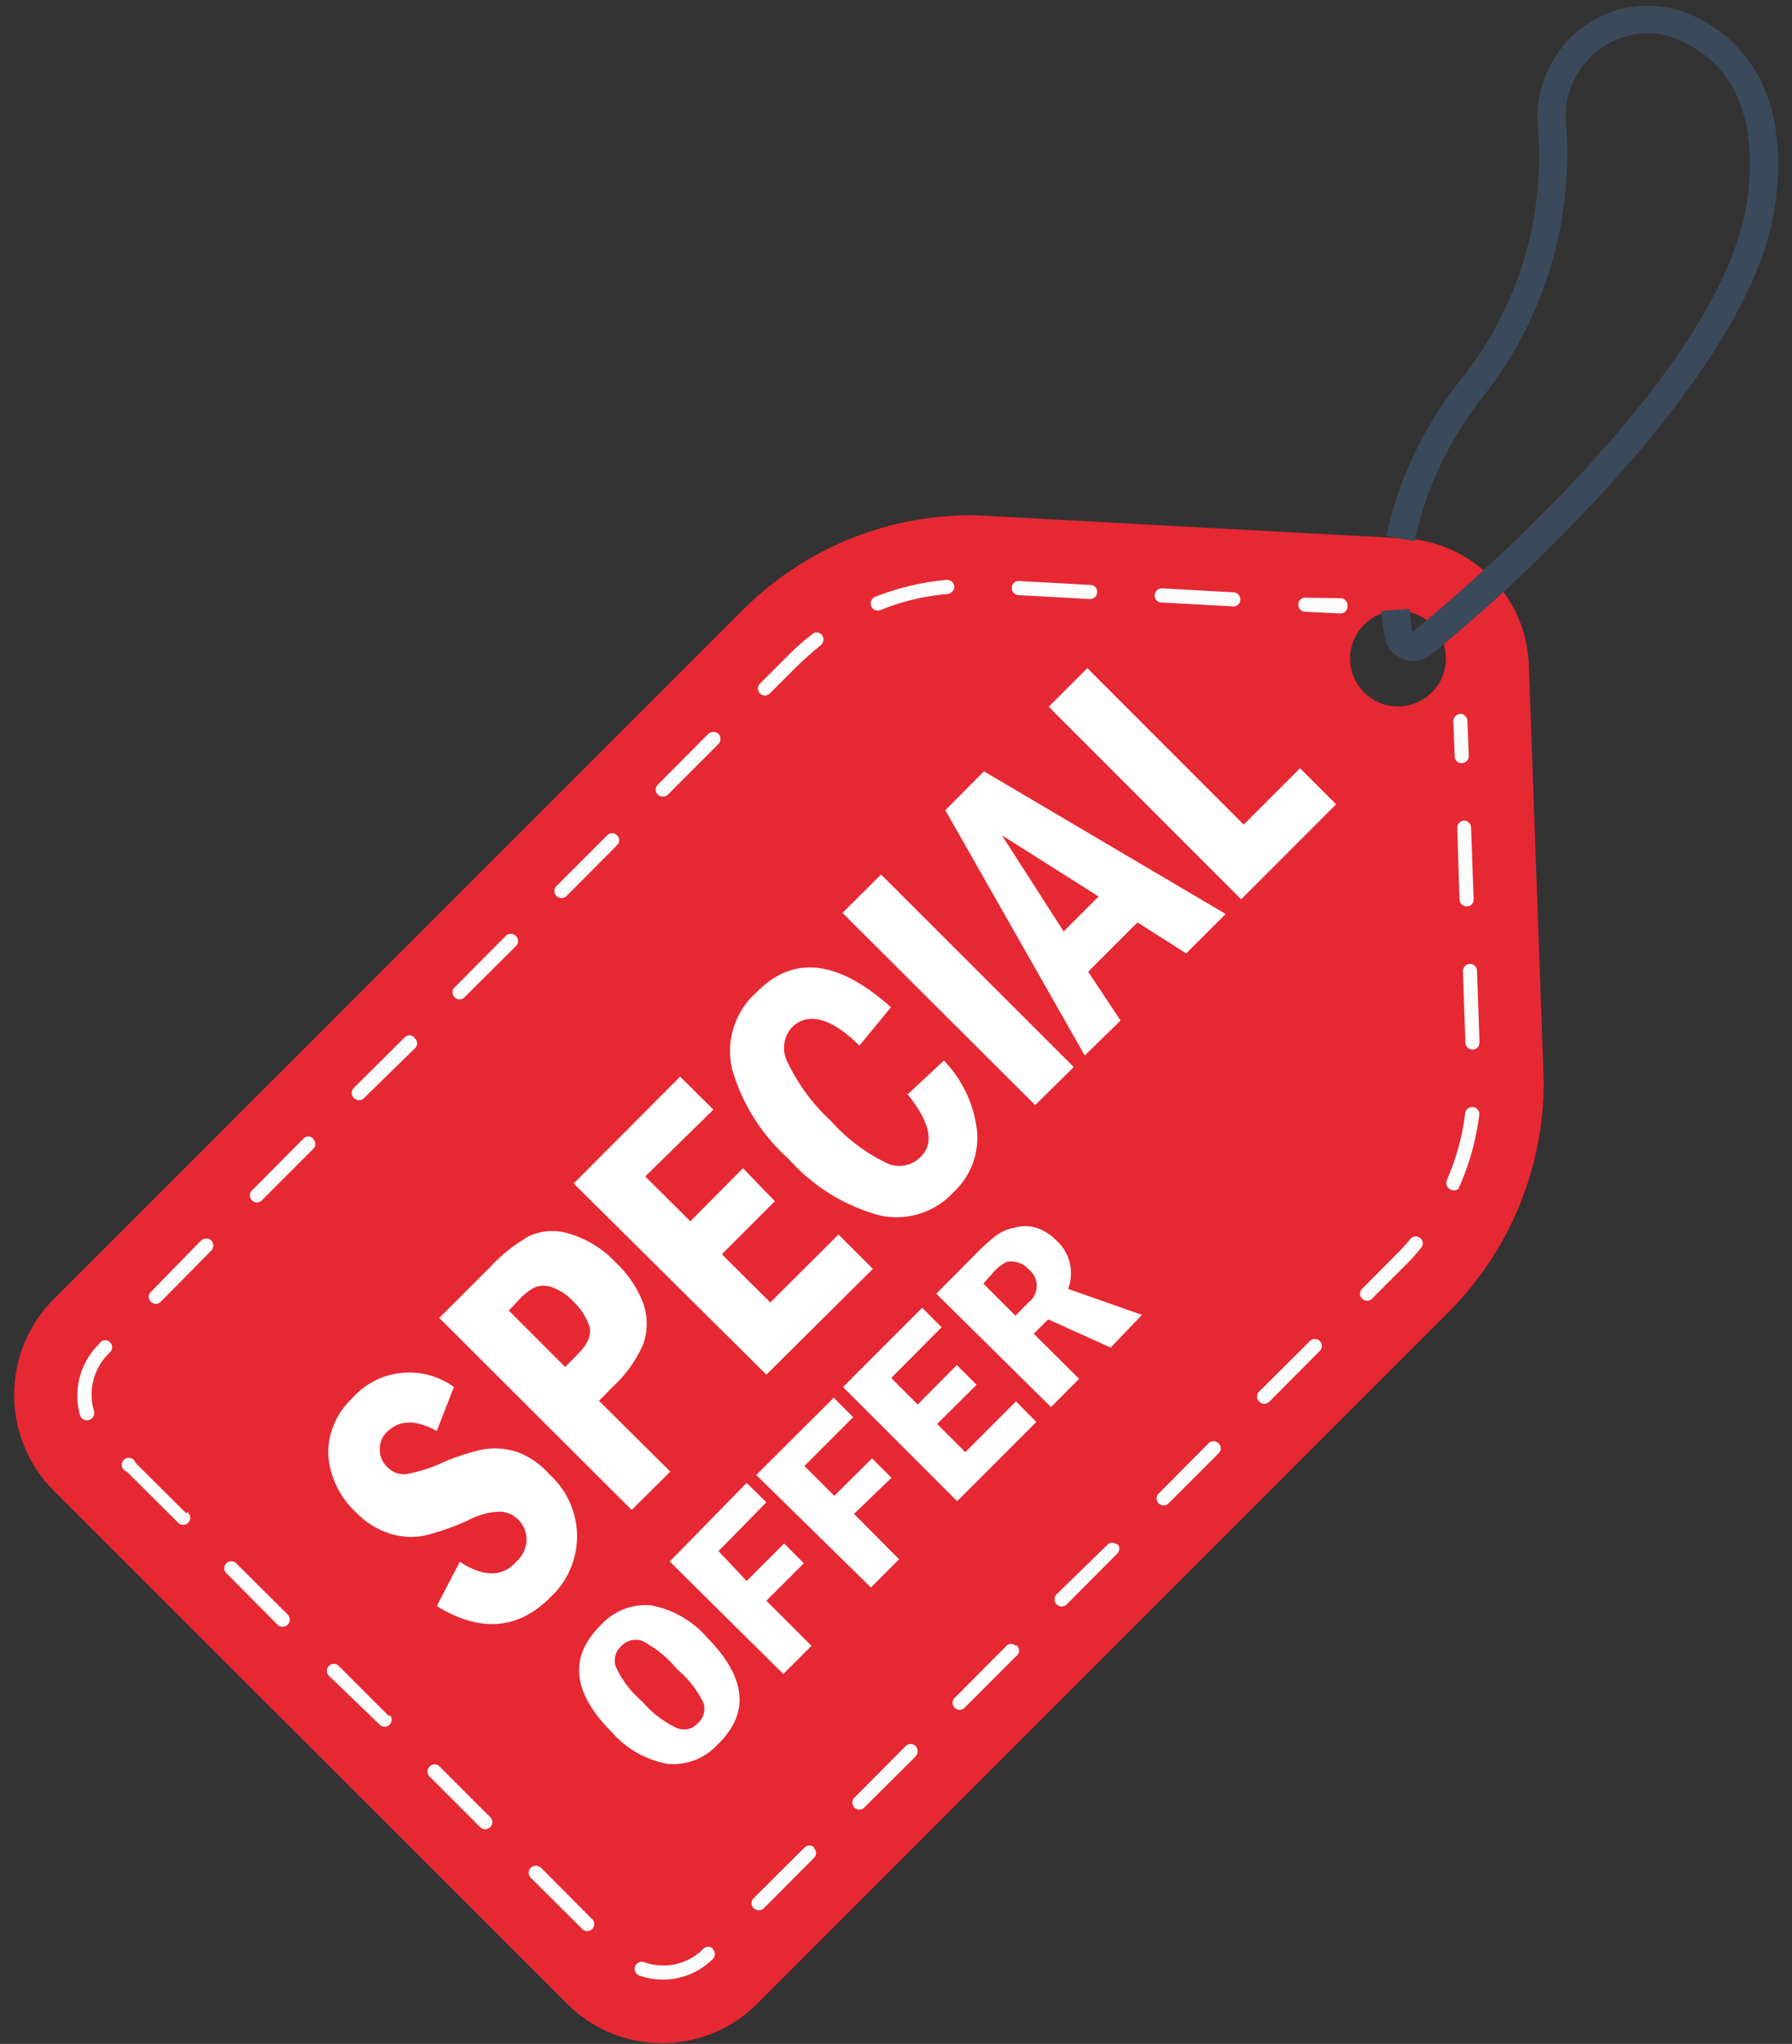
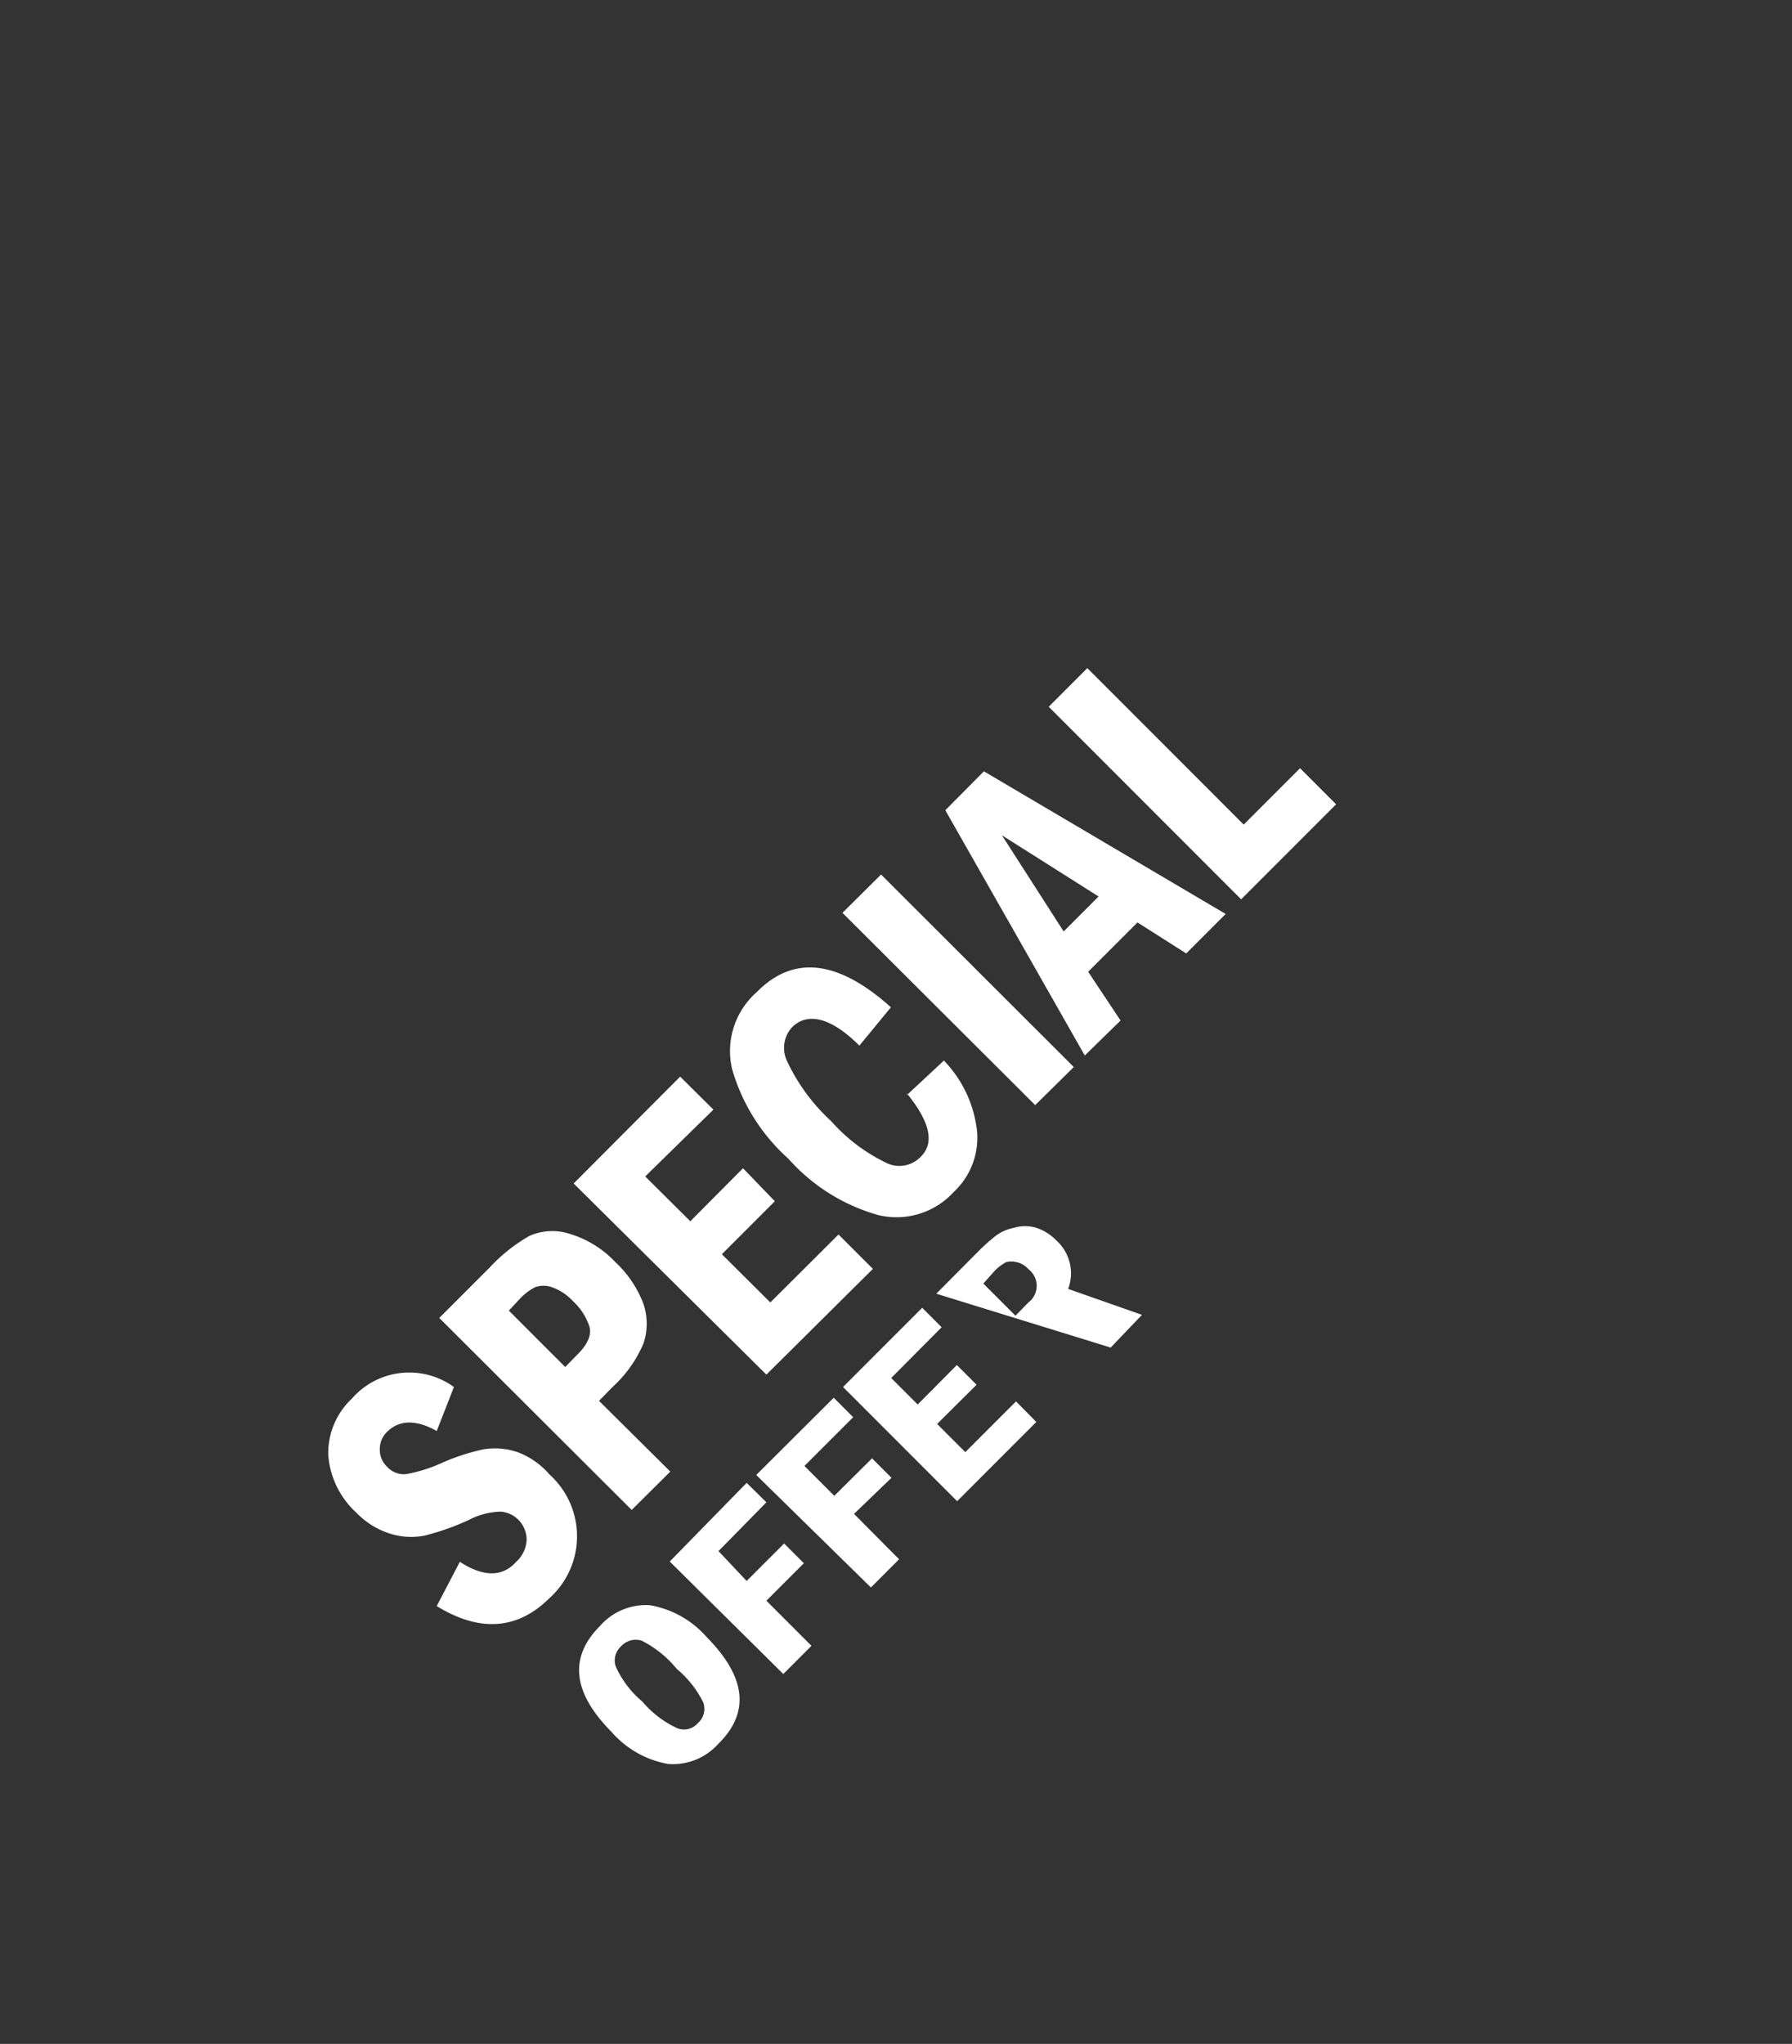
<svg xmlns="http://www.w3.org/2000/svg" height="72.5" preserveAspectRatio="xMidYMid meet" version="1.0" viewBox="-0.5 -0.2 63.6 72.5" width="63.6" zoomAndPan="magnify">
  <rect x="-0.5" y="-0.2" width="63.6" height="72.5" fill="#333333" stroke="none" />
  <g data-name="Base Font">
    <g id="change1_1">
-       <path d="M53.76,23.41a4.66,4.66,0,0,0-4.41-4.51L34.2,18.08a11.46,11.46,0,0,0-8.34,3.36L1.39,45.9a4.81,4.81,0,0,0,0,6.76L19.62,70.87a4.77,4.77,0,0,0,6.76,0L50.92,46.33a11.55,11.55,0,0,0,3.37-8.14Zm-3.44.95a1.7,1.7,0,1,1,0-2.4A1.7,1.7,0,0,1,50.32,24.36Z" fill="#e62833" />
-     </g>
+       </g>
    <g id="change2_1">
-       <path d="M51.55,26.8a.24.24,0,0,1-.16.07.24.24,0,0,1-.26-.24l-.05-1.25a.27.27,0,0,1,.24-.26.26.26,0,0,1,.26.25l.05,1.24A.26.26,0,0,1,51.55,26.8ZM49.92,44.08a.24.24,0,0,0,0-.35.25.25,0,0,0-.35,0,6.76,6.76,0,0,1-.57.62l-1.18,1.19a.25.25,0,0,0,.35.35l1.18-1.18Q49.64,44.43,49.92,44.08Zm-3.58,3.29a.24.24,0,0,0-.35,0l-1.8,1.79a.25.25,0,1,0,.36.36l1.79-1.8A.24.24,0,0,0,46.34,47.37ZM42.75,51a.25.25,0,0,0-.36,0l-1.79,1.8a.25.25,0,0,0,.35.35l1.8-1.8A.24.24,0,0,0,42.75,51Zm-3.6,3.6a.24.24,0,0,0-.35,0L37,56.35a.25.25,0,0,0,.36.36l1.79-1.8A.24.24,0,0,0,39.15,54.56Zm-3.59,3.59a.24.24,0,0,0-.35,0L33.41,60a.25.25,0,1,0,.35.35l1.8-1.8A.24.24,0,0,0,35.56,58.15ZM32,61.74a.25.25,0,0,0-.36,0l-1.79,1.8a.25.25,0,1,0,.35.35L32,62.1A.27.27,0,0,0,32,61.74Zm-3.6,3.6a.24.24,0,0,0-.35,0l-1.8,1.79a.25.25,0,0,0,0,.36.27.27,0,0,0,.36,0l1.79-1.8A.24.24,0,0,0,28.37,65.34Zm-3.59,3.59a.24.24,0,0,0-.35,0,2,2,0,0,1-2.1.47.25.25,0,1,0-.16.48,2.52,2.52,0,0,0,2.61-.6h0A.24.24,0,0,0,24.78,68.93Zm26.5-27.07A9.08,9.08,0,0,0,52,39.35a.25.25,0,0,0-.5-.06,8.42,8.42,0,0,1-.65,2.37A.26.26,0,0,0,51,42a.24.24,0,0,0,.28-.05A.22.22,0,0,0,51.28,41.86Zm.7-5.09-.09-2.54a.25.25,0,0,0-.26-.24.26.26,0,0,0-.24.26l.09,2.54a.25.25,0,0,0,.26.24.26.26,0,0,0,.17-.07A.25.25,0,0,0,52,36.77ZM20.49,67.85l-1.79-1.8a.27.27,0,0,0-.36,0,.25.25,0,0,0,0,.36l1.8,1.79a.25.25,0,1,0,.35-.35ZM51.8,31.69l-.09-2.54a.25.25,0,0,0-.25-.24.25.25,0,0,0-.24.26l.08,2.54a.25.25,0,0,0,.26.24.24.24,0,0,0,.17-.07A.22.22,0,0,0,51.8,31.69ZM16.9,64.26l-1.8-1.8a.24.24,0,0,0-.35,0,.25.25,0,0,0,0,.36l1.79,1.79a.25.25,0,0,0,.36,0A.24.24,0,0,0,16.9,64.26Zm-3.6-3.59-1.8-1.8a.25.25,0,0,0-.35.35L13,61a.25.25,0,0,0,.35-.35Zm-3.59-3.6-1.8-1.79a.25.25,0,1,0-.35.35l1.79,1.8a.25.25,0,1,0,.36-.36Zm33.81-36a.25.25,0,0,0-.24-.26l-2.54-.14a.26.26,0,0,0-.26.24.24.24,0,0,0,.24.26l2.53.14a.24.24,0,0,0,.27-.24ZM6.11,53.48l-1.8-1.79A.25.25,0,1,0,4,52l1.8,1.79a.25.25,0,1,0,.35-.35ZM38.44,20.81a.24.24,0,0,0-.23-.26l-2.54-.14a.24.24,0,0,0-.26.24.25.25,0,0,0,.23.26l2.54.14a.27.27,0,0,0,.19-.08A.24.24,0,0,0,38.44,20.81Zm-5.07-.22a.26.26,0,0,0-.28-.22,9.16,9.16,0,0,0-2.53.6.25.25,0,0,0,.19.47,8.18,8.18,0,0,1,2.39-.57.28.28,0,0,0,.15-.08A.24.24,0,0,0,33.37,20.59ZM2.83,49.83a2.05,2.05,0,0,1,.51-2l.09-.09a.25.25,0,0,0-.35-.35L3,47.49A2.56,2.56,0,0,0,2.34,50a.25.25,0,0,0,.31.17.2.2,0,0,0,.11-.06A.26.26,0,0,0,2.83,49.83ZM28.66,22.31a.24.24,0,0,0-.35,0,8.82,8.82,0,0,0-.86.76l-1,1a.25.25,0,0,0,.35.35l1-1q.39-.37.81-.72l0,0A.26.26,0,0,0,28.66,22.31ZM25,25.83a.27.27,0,0,0-.36,0l-1.79,1.8a.25.25,0,0,0,0,.36.26.26,0,0,0,.35,0l1.8-1.8A.27.27,0,0,0,25,25.83Zm-3.6,3.6a.24.24,0,0,0-.35,0l-1.8,1.8a.24.24,0,0,0,0,.35.25.25,0,0,0,.36,0l1.79-1.8A.24.24,0,0,0,21.4,29.43ZM17.81,33a.25.25,0,0,0-.36,0l-1.79,1.8a.25.25,0,1,0,.35.35l1.8-1.79A.25.25,0,0,0,17.81,33Zm-3.6,3.6a.24.24,0,0,0-.35,0l-1.8,1.79a.25.25,0,1,0,.36.36L14.21,37A.24.24,0,0,0,14.21,36.62Zm-3.59,3.59a.24.24,0,0,0-.35,0L8.47,42a.25.25,0,1,0,.35.35l1.8-1.8A.24.24,0,0,0,10.62,40.21ZM7,43.8a.27.27,0,0,0-.36,0L4.88,45.6a.25.25,0,1,0,.35.35L7,44.16A.27.27,0,0,0,7,43.8ZM47.32,21.29a.25.25,0,0,0-.23-.27L45.84,21a.24.24,0,0,0-.26.23.25.25,0,0,0,.23.27l1.25.06a.23.23,0,0,0,.19-.07A.24.24,0,0,0,47.32,21.29Z" fill="#fbfcfb" />
-     </g>
+       </g>
    <g id="change3_1">
-       <path d="M54.8,18.92C53,20.76,51.25,22.24,50.31,23a1,1,0,0,1-1,.18,1,1,0,0,1-.66-.78,8.93,8.93,0,0,1-.12-.93l1-.07a7.36,7.36,0,0,0,.1.82c2.6-2.12,11-9.54,11.87-15.24.43-3-.46-5-2.58-5.83a2.82,2.82,0,0,0-2.66.41,2.94,2.94,0,0,0-1.18,2.64,13.84,13.84,0,0,1-2.87,9.57A12.65,12.65,0,0,0,49.7,19l-1-.19a13.52,13.52,0,0,1,2.7-5.61A12.67,12.67,0,0,0,54.08,4.3,4,4,0,0,1,55.64.79,3.85,3.85,0,0,1,59.28.23c1.49.57,3.88,2.23,3.21,6.91C61.92,11,58.14,15.58,54.8,18.92Z" fill="#3a4a5b" />
-     </g>
+       </g>
    <g id="change4_1">
-       <path d="M24.59,57.88Q26.68,60,25,61.65a2.16,2.16,0,0,1-1.79.72,3.45,3.45,0,0,1-2-1.13c-1.39-1.4-1.53-2.65-.41-3.77a2.16,2.16,0,0,1,1.77-.73A3.46,3.46,0,0,1,24.59,57.88ZM23.52,59a3.86,3.86,0,0,0-1.24-1,.7.7,0,0,0-.74.2.67.67,0,0,0-.18.73,3.54,3.54,0,0,0,.94,1.23,3.62,3.62,0,0,0,1.23.94.65.65,0,0,0,.74-.18.67.67,0,0,0,.19-.73A3.64,3.64,0,0,0,23.52,59Zm-.25-3.81L26,52.4l.7.69L25,54.82,26,55.88l1.33-1.33.7.7-1.33,1.33,1.6,1.6-1,1Zm3.07-3.07,2.75-2.74.69.69-1.73,1.73,1.06,1.06,1.34-1.33.69.69L29.81,53.5l1.6,1.61-1,1ZM29.42,49l2.81-2.81.69.69-1.79,1.8.94.94,1.39-1.4.7.7-1.4,1.39,1,1,1.8-1.8.72.73-2.81,2.81Zm3.31-3.31,1.45-1.46a7.13,7.13,0,0,1,.68-.61,1.61,1.61,0,0,1,.64-.27,1.35,1.35,0,0,1,.77,0,1.74,1.74,0,0,1,.72.45,1.57,1.57,0,0,1,.42,1.72l2.62.92L38.92,47.6l-2.22-1-.51.51,1.61,1.6-1,1Zm1.67-.36,1.14,1.14L36,46a.74.74,0,0,0,0-1.18.78.78,0,0,0-.42-.25.74.74,0,0,0-.37,0,1.64,1.64,0,0,0-.4.3ZM15.61,49,15,50.56c-.73-.41-1.31-.39-1.73,0a.84.84,0,0,0-.29.66.82.82,0,0,0,.26.61.8.8,0,0,0,.67.26,5.35,5.35,0,0,0,1.32-.42,7.66,7.66,0,0,1,1.43-.46,2.52,2.52,0,0,1,1.21.1A2.79,2.79,0,0,1,19,52.1a2.95,2.95,0,0,1,0,4.39c-1.13,1.12-2.47,1.22-4,.28l.82-1.57c.83.54,1.51.55,2,0a1.11,1.11,0,0,0,.37-.78,1,1,0,0,0-.91-1,2.54,2.54,0,0,0-1.13.29,8.79,8.79,0,0,1-1.58.56,2.49,2.49,0,0,1-1.23-.07,2.86,2.86,0,0,1-1.19-.74,3.08,3.08,0,0,1-1-2.05,2.65,2.65,0,0,1,.84-2A2.7,2.7,0,0,1,15.61,49Zm-.52-2.45,1.79-1.79a5.9,5.9,0,0,1,1.41-1.12,2,2,0,0,1,1.44-.07,3.67,3.67,0,0,1,1.61,1,3.9,3.9,0,0,1,1,1.49,2.21,2.21,0,0,1,0,1.39A4.45,4.45,0,0,1,21.24,49l-.48.49L23.29,52l-1.37,1.36Zm2.47-.26,2,2,.42-.43c.38-.37.52-.71.44-1a2.09,2.09,0,0,0-.58-.9,1.85,1.85,0,0,0-.75-.5.89.89,0,0,0-.6,0,2,2,0,0,0-.53.4Zm2.3-4.51,3.78-3.79,1.18,1.17L22.4,41.53,24,43.12l1.87-1.88L27,42.41l-1.88,1.88L26.84,46l2.42-2.41,1.22,1.22L26.7,48.56Zm11.83-3.14L33,37.42a4.27,4.27,0,0,1,1.17,2.45,2.62,2.62,0,0,1-.82,2.21,2.75,2.75,0,0,1-2.68.82,6.67,6.67,0,0,1-3.19-2,6.75,6.75,0,0,1-2-3.19A2.78,2.78,0,0,1,26.35,35q1.95-2,4.77.53L30,36.89c-1-1-1.84-1.2-2.39-.65a1.08,1.08,0,0,0-.19,1.17A6.8,6.8,0,0,0,29,39.57a6.22,6.22,0,0,0,2,1.5,1.05,1.05,0,0,0,1.17-.23C32.68,40.35,32.51,39.6,31.69,38.59ZM29.4,32.18l1.37-1.36,6.84,6.83L36.24,39Zm3.65-3.64,1.37-1.38L43,32.22l-1.4,1.4-1.73-1.1-1.75,1.75L39.27,36,38,37.24Zm5.44,3.06-3.43-2.17,2.19,3.41Zm-1.77-6.73,1.37-1.37,5.55,5.55,2-2,1.28,1.28L43.55,31.7Z" fill="#fff" />
+       <path d="M24.59,57.88Q26.68,60,25,61.65a2.16,2.16,0,0,1-1.79.72,3.45,3.45,0,0,1-2-1.13c-1.39-1.4-1.53-2.65-.41-3.77a2.16,2.16,0,0,1,1.77-.73A3.46,3.46,0,0,1,24.59,57.88ZM23.52,59a3.86,3.86,0,0,0-1.24-1,.7.7,0,0,0-.74.2.67.67,0,0,0-.18.73,3.54,3.54,0,0,0,.94,1.23,3.62,3.62,0,0,0,1.23.94.65.65,0,0,0,.74-.18.67.67,0,0,0,.19-.73A3.64,3.64,0,0,0,23.52,59Zm-.25-3.81L26,52.4l.7.69L25,54.82,26,55.88l1.33-1.33.7.7-1.33,1.33,1.6,1.6-1,1Zm3.07-3.07,2.75-2.74.69.69-1.73,1.73,1.06,1.06,1.34-1.33.69.69L29.81,53.5l1.6,1.61-1,1ZM29.42,49l2.81-2.81.69.69-1.79,1.8.94.94,1.39-1.4.7.7-1.4,1.39,1,1,1.8-1.8.72.73-2.81,2.81Zm3.31-3.31,1.45-1.46a7.13,7.13,0,0,1,.68-.61,1.61,1.61,0,0,1,.64-.27,1.35,1.35,0,0,1,.77,0,1.74,1.74,0,0,1,.72.45,1.57,1.57,0,0,1,.42,1.72l2.62.92L38.92,47.6Zm1.67-.36,1.14,1.14L36,46a.74.74,0,0,0,0-1.18.78.78,0,0,0-.42-.25.74.74,0,0,0-.37,0,1.64,1.64,0,0,0-.4.3ZM15.61,49,15,50.56c-.73-.41-1.31-.39-1.73,0a.84.84,0,0,0-.29.66.82.82,0,0,0,.26.61.8.8,0,0,0,.67.26,5.35,5.35,0,0,0,1.32-.42,7.66,7.66,0,0,1,1.43-.46,2.52,2.52,0,0,1,1.21.1A2.79,2.79,0,0,1,19,52.1a2.95,2.95,0,0,1,0,4.39c-1.13,1.12-2.47,1.22-4,.28l.82-1.57c.83.54,1.51.55,2,0a1.11,1.11,0,0,0,.37-.78,1,1,0,0,0-.91-1,2.54,2.54,0,0,0-1.13.29,8.79,8.79,0,0,1-1.58.56,2.49,2.49,0,0,1-1.23-.07,2.86,2.86,0,0,1-1.19-.74,3.08,3.08,0,0,1-1-2.05,2.65,2.65,0,0,1,.84-2A2.7,2.7,0,0,1,15.61,49Zm-.52-2.45,1.79-1.79a5.9,5.9,0,0,1,1.41-1.12,2,2,0,0,1,1.44-.07,3.67,3.67,0,0,1,1.61,1,3.9,3.9,0,0,1,1,1.49,2.21,2.21,0,0,1,0,1.39A4.45,4.45,0,0,1,21.24,49l-.48.49L23.29,52l-1.37,1.36Zm2.47-.26,2,2,.42-.43c.38-.37.52-.71.44-1a2.09,2.09,0,0,0-.58-.9,1.85,1.85,0,0,0-.75-.5.89.89,0,0,0-.6,0,2,2,0,0,0-.53.4Zm2.3-4.51,3.78-3.79,1.18,1.17L22.4,41.53,24,43.12l1.87-1.88L27,42.41l-1.88,1.88L26.84,46l2.42-2.41,1.22,1.22L26.7,48.56Zm11.83-3.14L33,37.42a4.27,4.27,0,0,1,1.17,2.45,2.62,2.62,0,0,1-.82,2.21,2.75,2.75,0,0,1-2.68.82,6.67,6.67,0,0,1-3.19-2,6.75,6.75,0,0,1-2-3.19A2.78,2.78,0,0,1,26.35,35q1.95-2,4.77.53L30,36.89c-1-1-1.84-1.2-2.39-.65a1.08,1.08,0,0,0-.19,1.17A6.8,6.8,0,0,0,29,39.57a6.22,6.22,0,0,0,2,1.5,1.05,1.05,0,0,0,1.17-.23C32.68,40.35,32.51,39.6,31.69,38.59ZM29.4,32.18l1.37-1.36,6.84,6.83L36.24,39Zm3.65-3.64,1.37-1.38L43,32.22l-1.4,1.4-1.73-1.1-1.75,1.75L39.27,36,38,37.24Zm5.44,3.06-3.43-2.17,2.19,3.41Zm-1.77-6.73,1.37-1.37,5.55,5.55,2-2,1.28,1.28L43.55,31.7Z" fill="#fff" />
    </g>
  </g>
</svg>